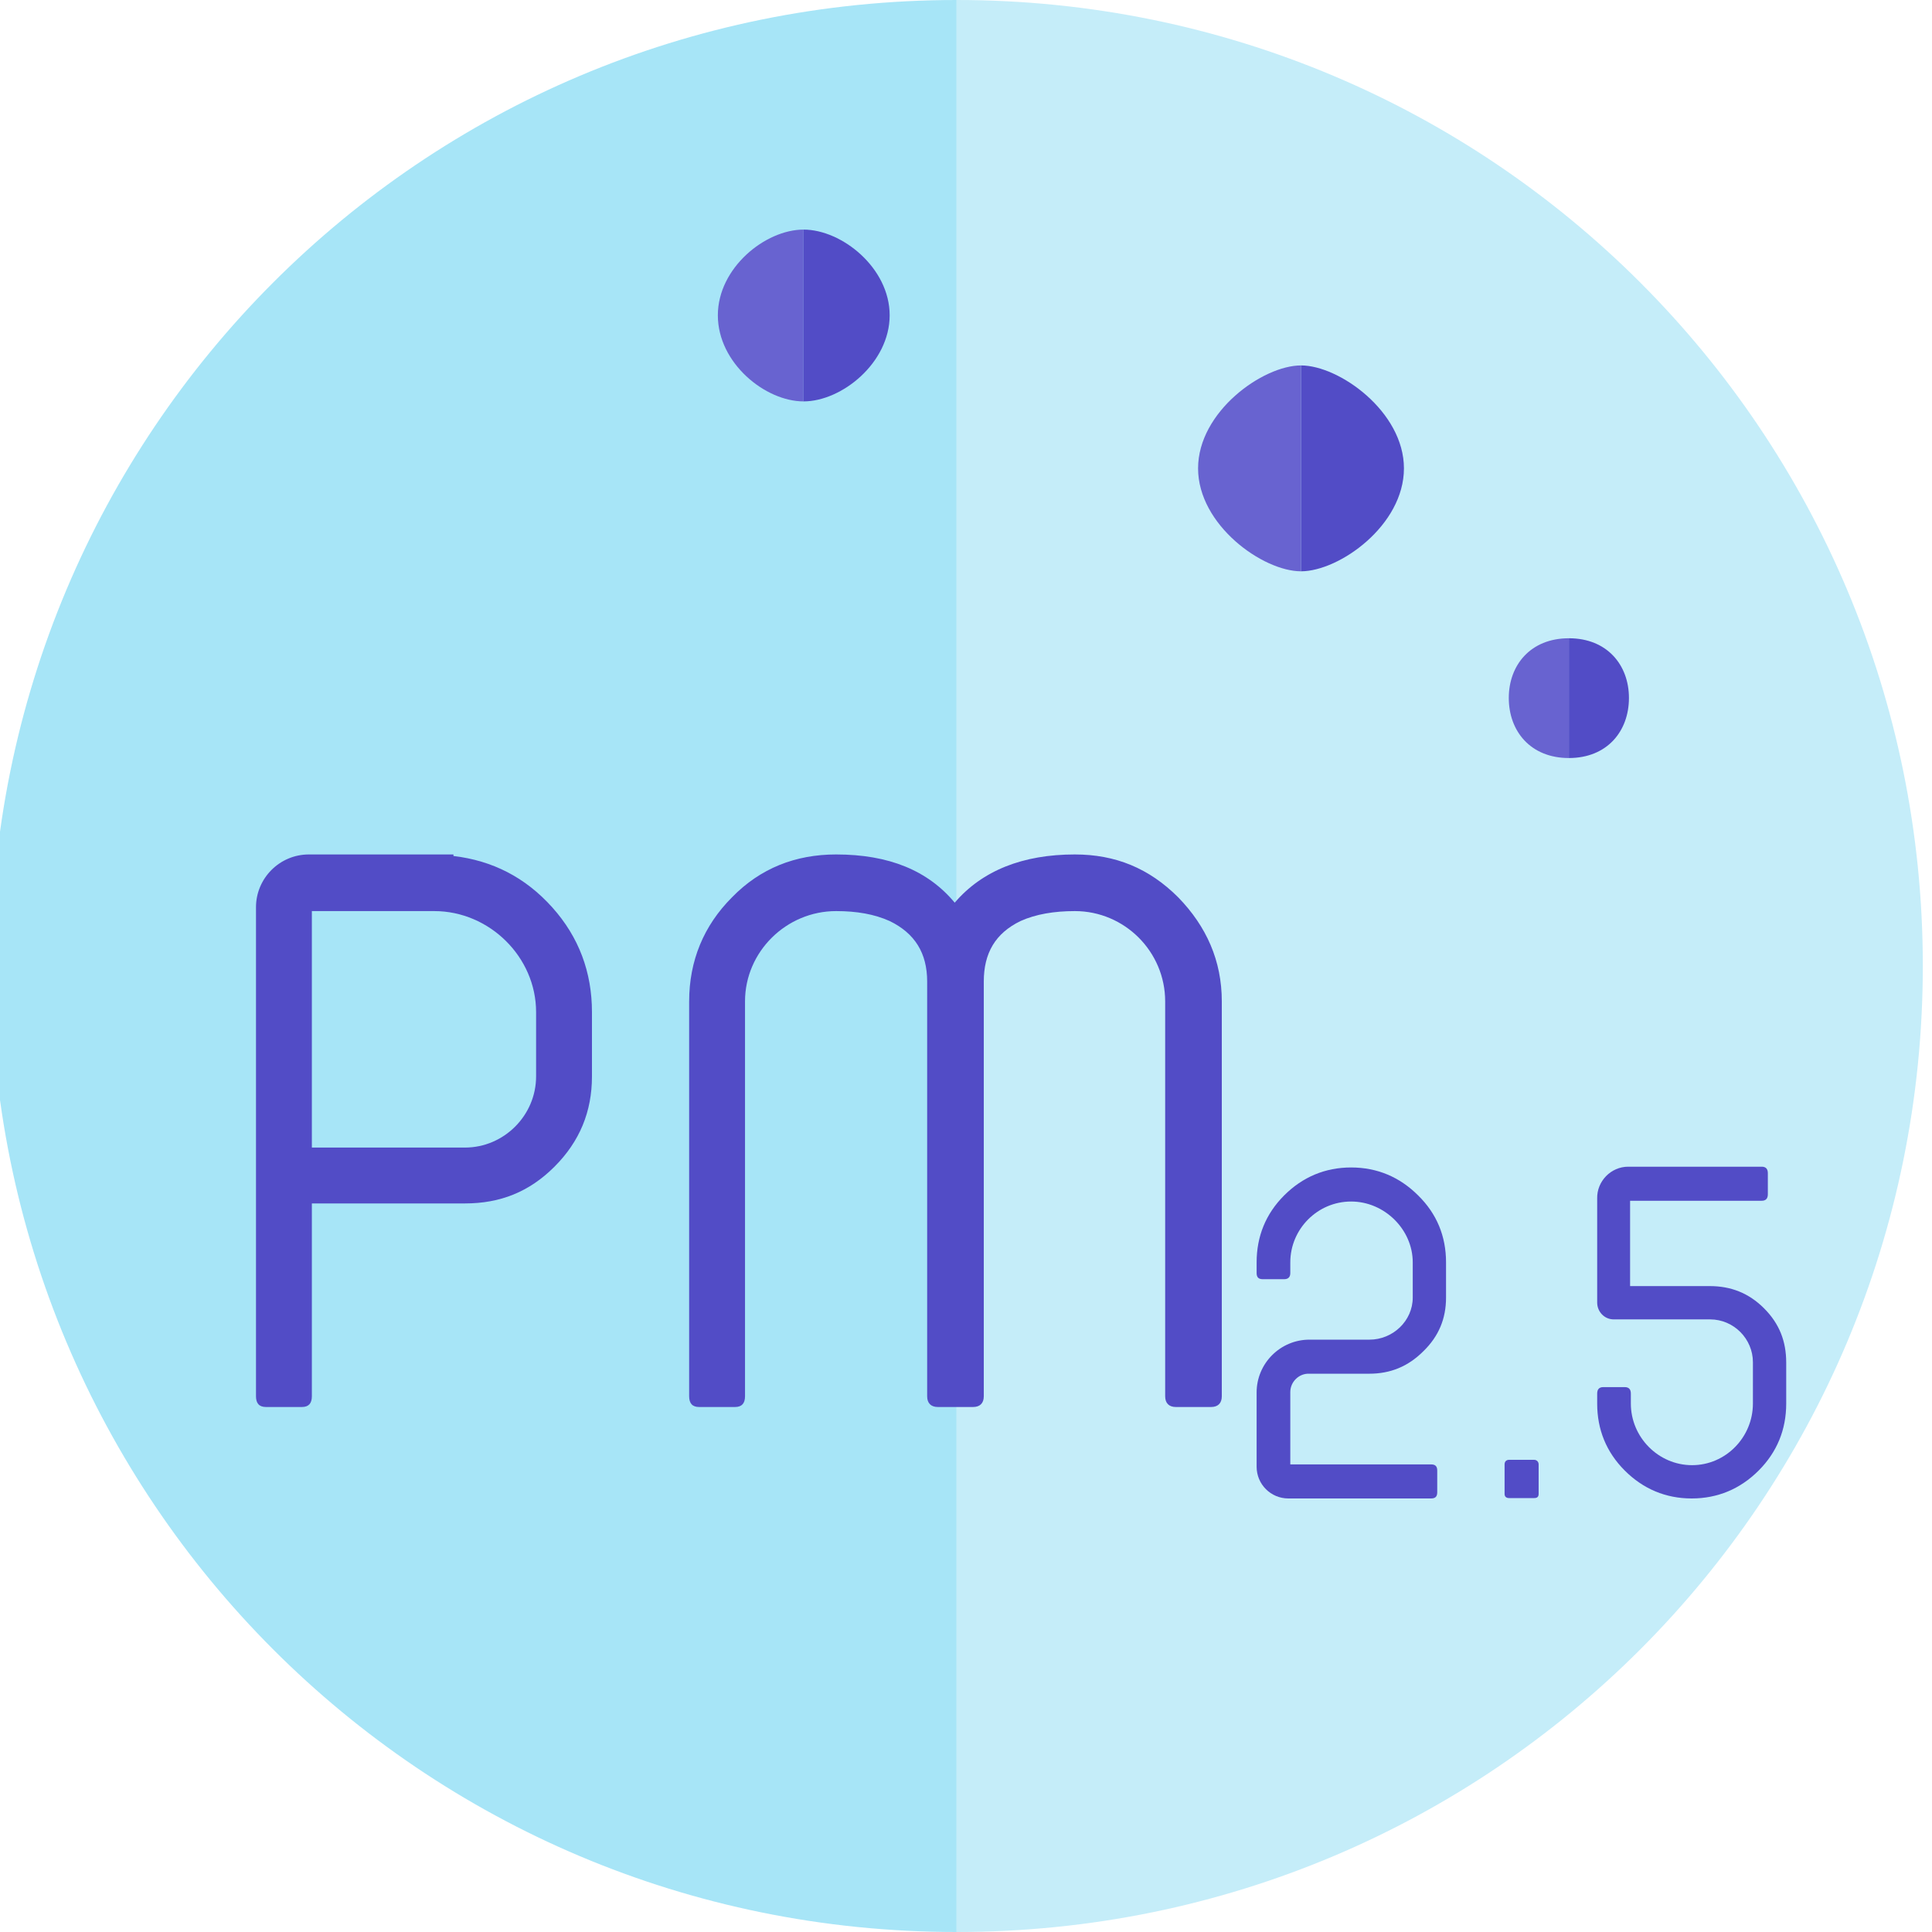
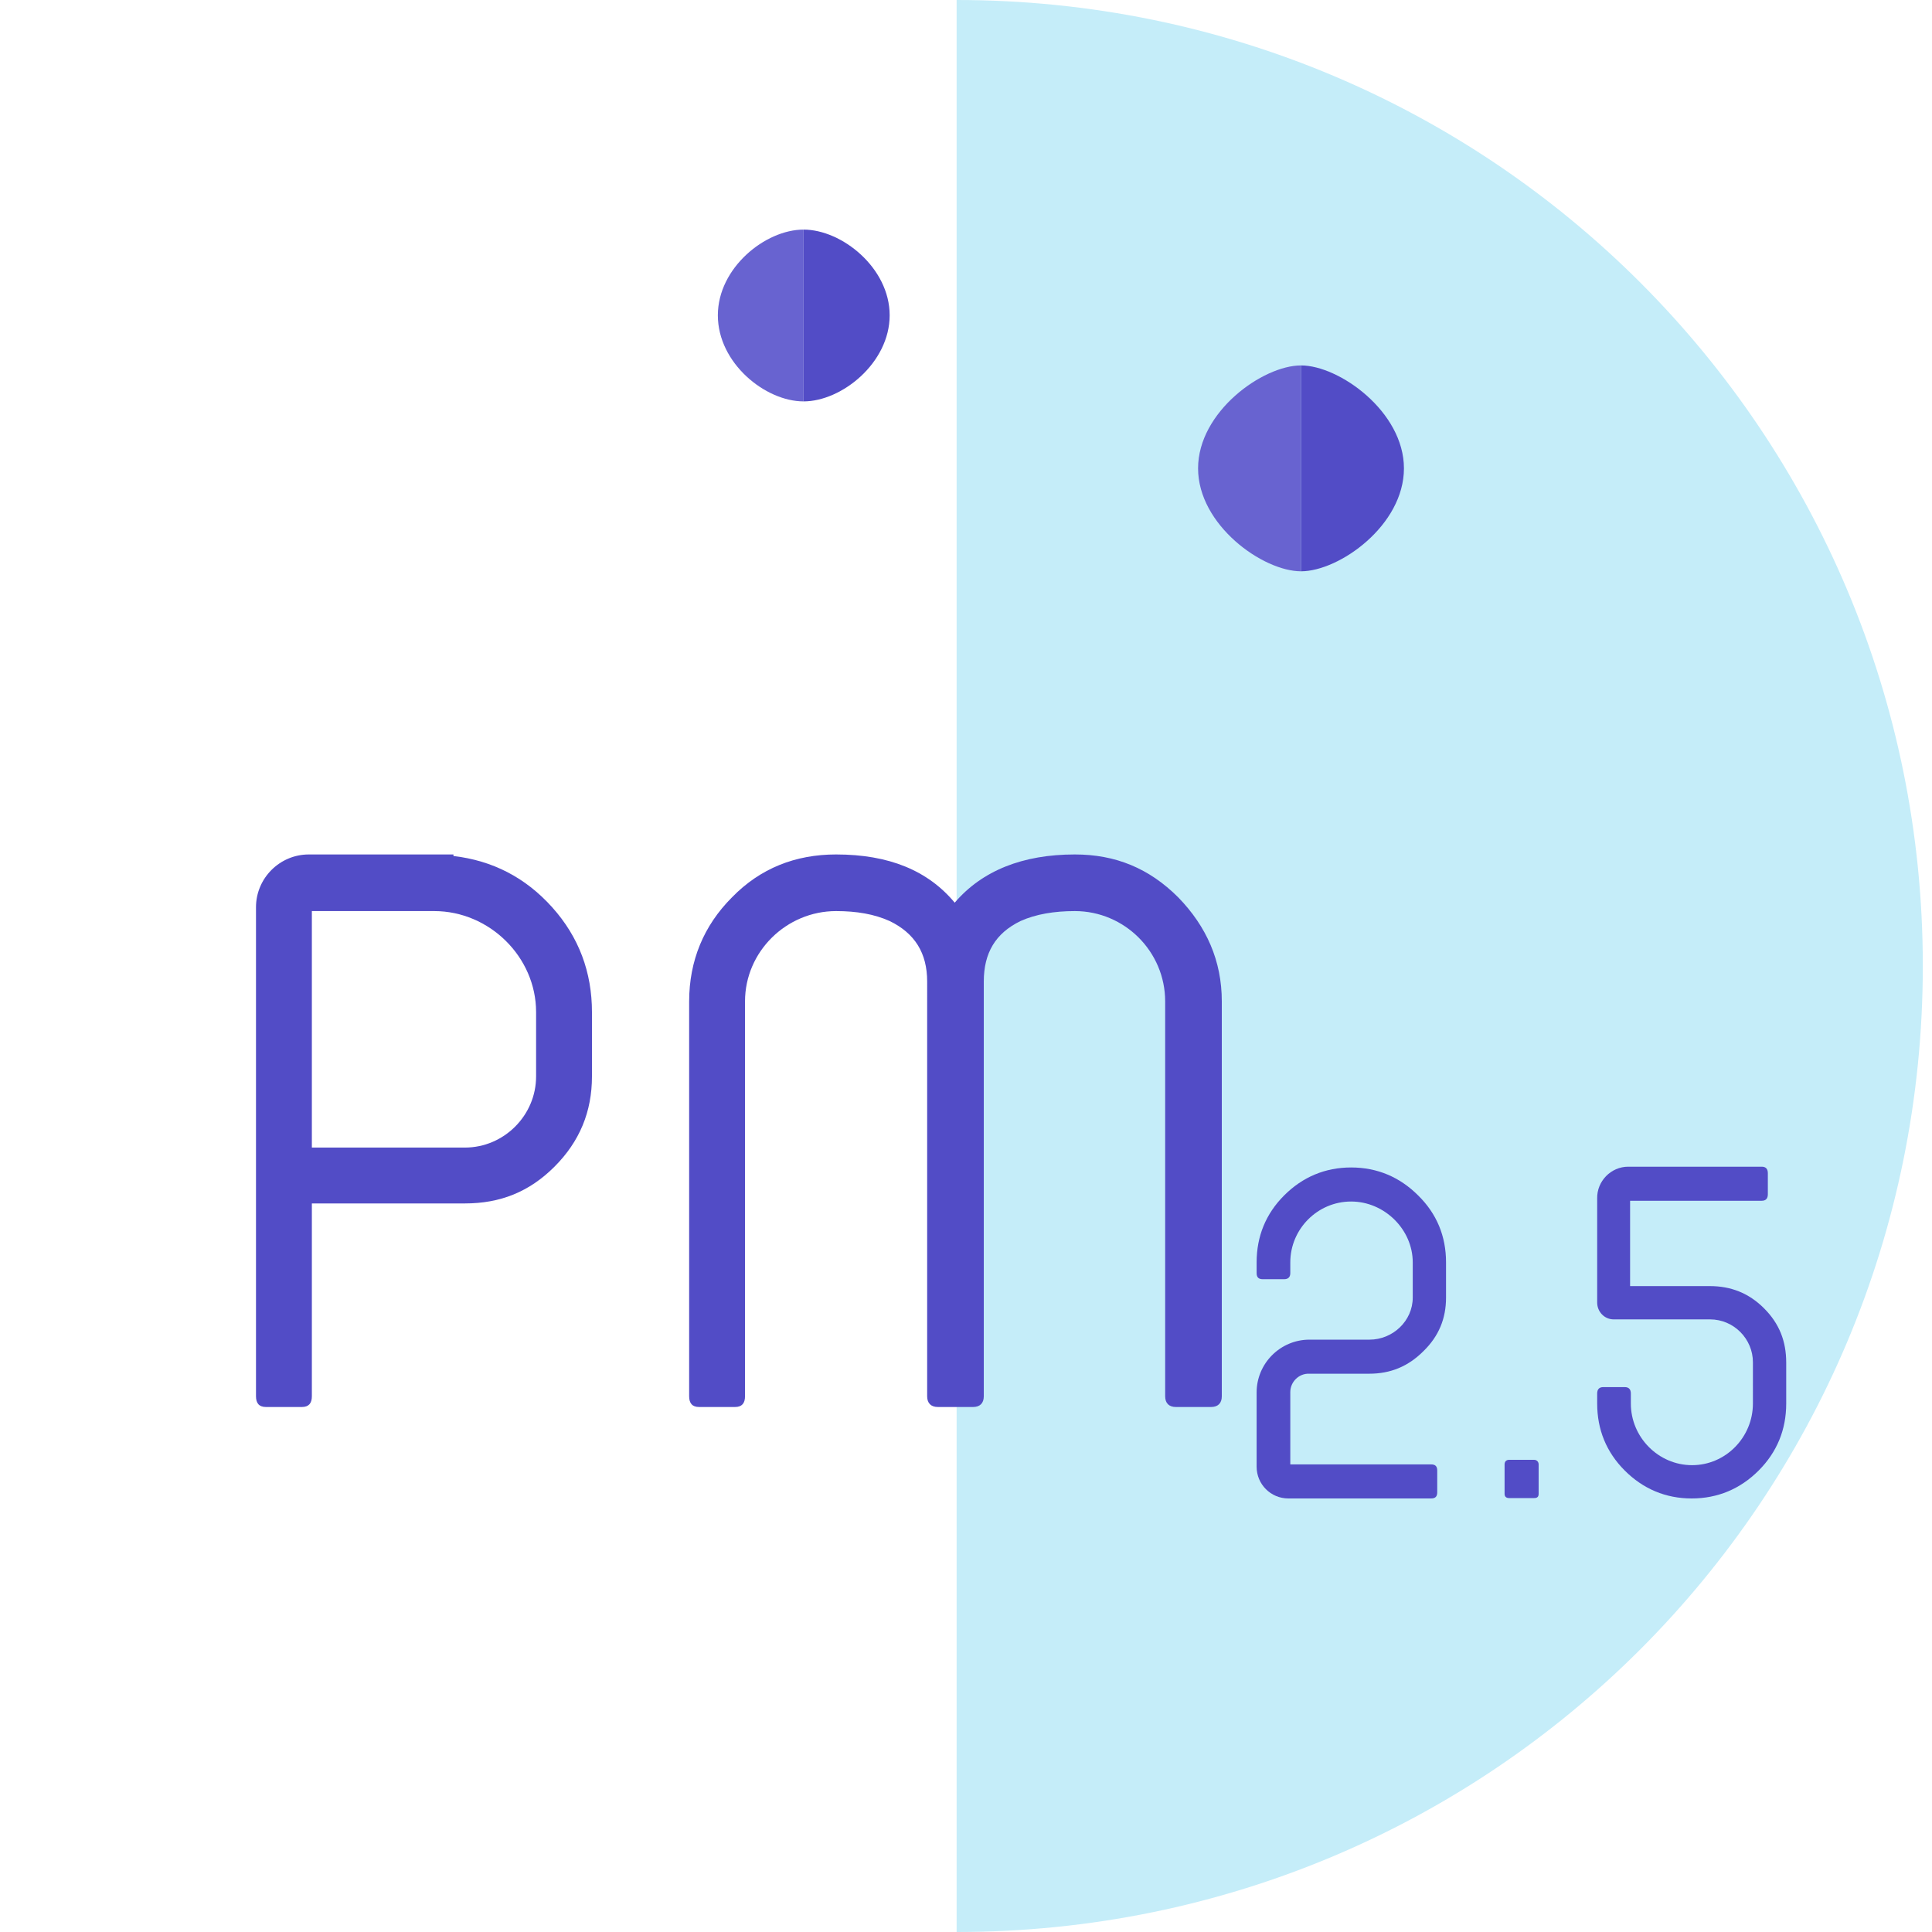
<svg xmlns="http://www.w3.org/2000/svg" version="1.1" id="Layer_1" x="0px" y="0px" viewBox="0 0 50.49 50.49" enable-background="new 0 0 50.49 50.49" xml:space="preserve">
-   <path fill="#A7E5F7" d="M25,0v50.49c-14,0-25.24-11.3-25.24-25.25C-0.24,11.3,11,0,25,0z" />
  <path fill="#C5EDF9" d="M50.25,25.24C50.25,39.19,39,50.49,25,50.49V0C39,0,50.25,11.3,50.25,25.24z" />
  <path fill="#6863D0" d="M21,6v4.49c-1,0-2.24-1-2.24-2.25C18.76,7,20,6,21,6z" />
  <path fill="#524CC6" d="M23.25,8.24c0,1.24-1.25,2.25-2.25,2.25V6C22,6,23.25,7,23.25,8.24z" />
-   <path fill="#6863D0" d="M34,9.55v5.38c-1,0-2.69-1.21-2.69-2.69C31.31,10.76,33,9.55,34,9.55z" />
+   <path fill="#6863D0" d="M34,9.55v5.38c-1,0-2.69-1.21-2.69-2.69C31.31,10.76,33,9.55,34,9.55" />
  <path fill="#524CC6" d="M36.69,12.24c0,1.49-1.69,2.69-2.69,2.69V9.55C35,9.55,36.69,10.76,36.69,12.24z" />
-   <path fill="#6863D0" d="M41,16.68v3.13c-1,0-1.57-0.7-1.57-1.57C39.43,17.38,40,16.68,41,16.68z" />
-   <path fill="#524CC6" d="M42.57,18.24c0,0.87-0.57,1.57-1.57,1.57v-3.13C42,16.68,42.57,17.38,42.57,18.24z" />
  <g>
    <path fill="#524CC6" d="M8.07,22.33h3.78v0.04c1.02,0.12,1.88,0.56,2.58,1.34c0.7,0.78,1.04,1.7,1.04,2.74v1.68   c0,0.92-0.32,1.7-0.98,2.36c-0.66,0.66-1.42,0.96-2.34,0.96h-4v5.04c0,0.18-0.08,0.28-0.26,0.28H6.95c-0.18,0-0.26-0.1-0.26-0.28   V23.71C6.69,22.95,7.31,22.33,8.07,22.33z M14.01,28.13v-1.68c0-1.44-1.22-2.64-2.66-2.64h-3.2v6.18h4   C13.17,29.99,14.01,29.15,14.01,28.13z" />
    <path fill="#524CC6" d="M19.47,26.17v10.32c0,0.18-0.08,0.28-0.26,0.28h-0.94c-0.18,0-0.26-0.1-0.26-0.28V26.17   c0-1.06,0.38-1.98,1.12-2.72c0.74-0.76,1.66-1.12,2.72-1.12c1.38,0,2.4,0.42,3.1,1.26c0.72-0.84,1.78-1.26,3.14-1.26   c1.06,0,1.94,0.36,2.7,1.12c0.74,0.76,1.14,1.66,1.14,2.72v10.32c0,0.18-0.1,0.28-0.28,0.28h-0.92c-0.18,0-0.28-0.1-0.28-0.28   V26.17c0-1.3-1.06-2.36-2.36-2.36c-0.54,0-1.02,0.08-1.42,0.26c-0.66,0.32-0.96,0.84-0.96,1.58v10.84c0,0.18-0.1,0.28-0.28,0.28   h-0.92c-0.18,0-0.28-0.1-0.28-0.28V25.65c0-0.74-0.32-1.26-0.98-1.58c-0.4-0.18-0.86-0.26-1.4-0.26   C20.55,23.81,19.47,24.87,19.47,26.17z" />
  </g>
  <g>
    <path fill="#524CC6" d="M33.72,36.38v1.89h3.68c0.11,0,0.16,0.05,0.16,0.16V39c0,0.11-0.05,0.16-0.16,0.16h-3.73   c-0.46,0-0.83-0.37-0.83-0.83v-1.94c0-0.76,0.62-1.38,1.38-1.38h1.57c0.61,0,1.13-0.49,1.13-1.1v-0.92c0-0.86-0.74-1.59-1.61-1.59   c-0.88,0-1.59,0.72-1.59,1.59v0.28c0,0.11-0.06,0.16-0.16,0.16H33c-0.11,0-0.16-0.05-0.16-0.16v-0.28c0-0.68,0.24-1.27,0.72-1.75   c0.48-0.48,1.07-0.73,1.75-0.73c0.68,0,1.27,0.25,1.75,0.73c0.49,0.48,0.73,1.07,0.73,1.75v0.92c0,0.55-0.19,1.01-0.59,1.4   c-0.4,0.4-0.86,0.59-1.42,0.59h-1.57C33.95,35.89,33.72,36.11,33.72,36.38z" />
    <path fill="#524CC6" d="M40.09,39.15h-0.65c-0.08,0-0.12-0.04-0.12-0.11v-0.77c0-0.07,0.04-0.12,0.12-0.12h0.65   c0.07,0,0.12,0.05,0.12,0.12v0.77C40.21,39.12,40.17,39.15,40.09,39.15z" />
    <path fill="#524CC6" d="M42.55,30.49h3.49c0.11,0,0.16,0.06,0.16,0.17v0.55c0,0.11-0.05,0.17-0.16,0.17H42.6v2.23h2.08   c0.55,0,1.02,0.18,1.42,0.58c0.4,0.4,0.58,0.86,0.58,1.42v1.07c0,0.68-0.24,1.27-0.72,1.75s-1.07,0.73-1.75,0.73   s-1.27-0.25-1.75-0.73c-0.48-0.48-0.72-1.07-0.72-1.75v-0.26c0-0.11,0.05-0.17,0.16-0.17h0.56c0.11,0,0.16,0.06,0.16,0.17v0.26   c0,0.88,0.72,1.61,1.6,1.61c0.88,0,1.59-0.73,1.59-1.61V35.6c0-0.61-0.5-1.12-1.12-1.12h-2.52c-0.24,0-0.43-0.2-0.43-0.44v-2.72   C41.73,30.87,42.1,30.49,42.55,30.49z" />
  </g>
  <g>
</g>
  <g>
</g>
  <g>
</g>
  <g>
</g>
  <g>
</g>
  <g>
</g>
  <g>
</g>
  <g>
</g>
  <g>
</g>
  <g>
</g>
  <g>
</g>
  <g>
</g>
  <g>
</g>
  <g>
</g>
  <g>
</g>
</svg>